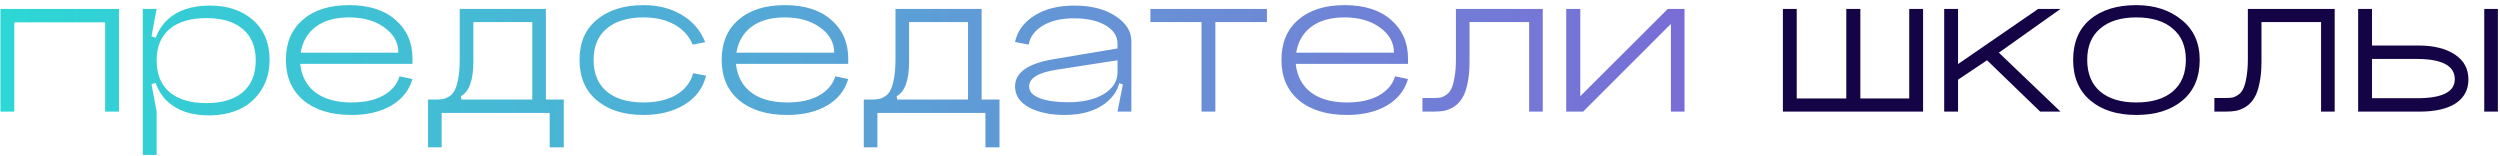
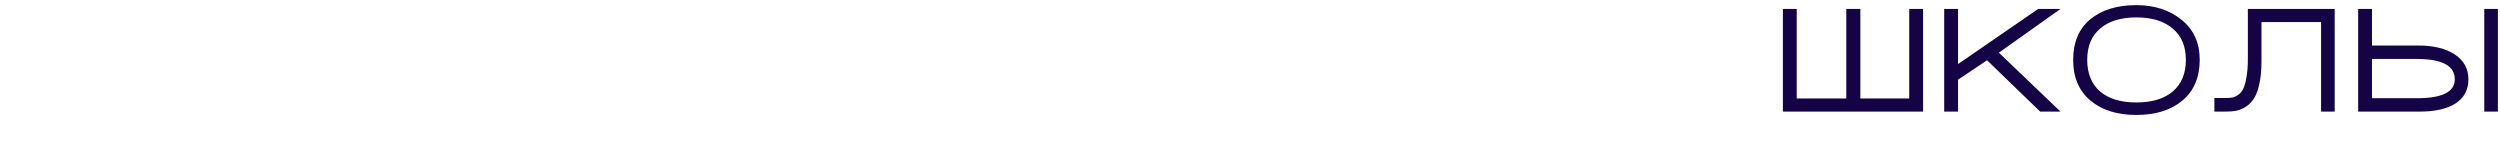
<svg xmlns="http://www.w3.org/2000/svg" width="448" height="28" viewBox="0 0 448 28" fill="none">
-   <path d="M0.08 1.6H21.32V20H18.84V4H2.56V20H0.08V1.6ZM28.068 10.84C28.068 13.293 28.841 15.187 30.388 16.52C31.961 17.827 34.161 18.48 36.988 18.48C39.788 18.48 41.961 17.827 43.508 16.52C45.054 15.187 45.828 13.293 45.828 10.84C45.828 8.387 45.054 6.507 43.508 5.2C41.961 3.893 39.788 3.24 36.988 3.24C34.161 3.24 31.961 3.893 30.388 5.2C28.841 6.507 28.068 8.387 28.068 10.84ZM27.268 10.84C27.268 7.693 28.174 5.267 29.988 3.56C31.801 1.853 34.348 1 37.628 1C40.801 1 43.374 1.867 45.348 3.6C47.321 5.333 48.308 7.707 48.308 10.72C48.308 12.827 47.801 14.653 46.788 16.2C45.801 17.72 44.495 18.853 42.868 19.6C41.241 20.32 39.428 20.68 37.428 20.68C34.255 20.68 31.761 19.827 29.948 18.12C28.161 16.413 27.268 13.987 27.268 10.84ZM25.588 27.76V1.6H28.068L27.148 6.52L28.068 6.8V14.8L27.148 15.08L28.068 20V27.76H25.588ZM53.796 11.44C54.036 13.653 54.943 15.36 56.516 16.56C58.116 17.76 60.276 18.36 62.996 18.36C65.289 18.36 67.183 17.947 68.676 17.12C70.196 16.267 71.169 15.12 71.596 13.68L73.916 14.16C73.329 16.187 72.063 17.773 70.116 18.92C68.169 20.04 65.796 20.6 62.996 20.6C59.343 20.6 56.463 19.72 54.356 17.96C52.276 16.2 51.236 13.787 51.236 10.72C51.236 7.68 52.236 5.293 54.236 3.56C56.263 1.8 59.036 0.92 62.556 0.92C66.103 0.92 68.876 1.8 70.876 3.56C72.903 5.32 73.916 7.627 73.916 10.48V11.44H53.796ZM53.876 9.44H71.396C71.396 7.627 70.556 6.12 68.876 4.92C67.223 3.72 65.116 3.12 62.556 3.12C60.103 3.12 58.129 3.667 56.636 4.76C55.143 5.853 54.223 7.413 53.876 9.44ZM101.024 17.84V26.4H98.504V20.24H79.144V26.4H76.704V17.84H78.224C78.73 17.84 79.157 17.8 79.504 17.72C79.85 17.64 80.224 17.467 80.624 17.2C81.024 16.907 81.33 16.52 81.544 16.04C81.784 15.533 81.984 14.827 82.144 13.92C82.304 12.987 82.384 11.88 82.384 10.6V1.6H97.824V17.84H101.024ZM95.384 17.84V3.96H84.824V11.04C84.824 14.373 84.077 16.44 82.584 17.24L82.704 17.84H95.384ZM126.373 7.56L124.133 8C123.466 6.427 122.373 5.227 120.853 4.4C119.36 3.547 117.52 3.12 115.333 3.12C112.506 3.12 110.306 3.787 108.733 5.12C107.16 6.427 106.373 8.293 106.373 10.72C106.373 13.173 107.16 15.067 108.733 16.4C110.306 17.707 112.506 18.36 115.333 18.36C117.653 18.36 119.6 17.907 121.173 17C122.746 16.067 123.76 14.773 124.213 13.12L126.533 13.56C125.973 15.8 124.68 17.533 122.653 18.76C120.626 19.987 118.186 20.6 115.333 20.6C111.84 20.6 109.053 19.733 106.973 18C104.893 16.267 103.853 13.84 103.853 10.72C103.853 7.627 104.893 5.227 106.973 3.52C109.053 1.787 111.84 0.92 115.333 0.92C117.92 0.92 120.186 1.493 122.133 2.64C124.106 3.787 125.52 5.427 126.373 7.56ZM131.882 11.44C132.122 13.653 133.029 15.36 134.602 16.56C136.202 17.76 138.362 18.36 141.082 18.36C143.375 18.36 145.269 17.947 146.762 17.12C148.282 16.267 149.255 15.12 149.682 13.68L152.002 14.16C151.415 16.187 150.149 17.773 148.202 18.92C146.255 20.04 143.882 20.6 141.082 20.6C137.429 20.6 134.549 19.72 132.442 17.96C130.362 16.2 129.322 13.787 129.322 10.72C129.322 7.68 130.322 5.293 132.322 3.56C134.349 1.8 137.122 0.92 140.642 0.92C144.189 0.92 146.962 1.8 148.962 3.56C150.989 5.32 152.002 7.627 152.002 10.48V11.44H131.882ZM131.962 9.44H149.482C149.482 7.627 148.642 6.12 146.962 4.92C145.309 3.72 143.202 3.12 140.642 3.12C138.189 3.12 136.215 3.667 134.722 4.76C133.229 5.853 132.309 7.413 131.962 9.44ZM179.11 17.84V26.4H176.59V20.24H157.23V26.4H154.79V17.84H156.31C156.816 17.84 157.243 17.8 157.59 17.72C157.936 17.64 158.31 17.467 158.71 17.2C159.11 16.907 159.416 16.52 159.63 16.04C159.87 15.533 160.07 14.827 160.23 13.92C160.39 12.987 160.47 11.88 160.47 10.6V1.6H175.91V17.84H179.11ZM173.47 17.84V3.96H162.91V11.04C162.91 14.373 162.163 16.44 160.67 17.24L160.79 17.84H173.47ZM184.419 15.48C184.419 16.413 185.059 17.12 186.339 17.6C187.619 18.08 189.312 18.32 191.419 18.32C194.059 18.32 196.192 17.827 197.819 16.84C199.446 15.827 200.259 14.547 200.259 13H200.819C200.819 15.293 199.899 17.133 198.059 18.52C196.219 19.907 193.792 20.6 190.779 20.6C188.272 20.6 186.166 20.16 184.459 19.28C182.752 18.373 181.899 17.107 181.899 15.48C181.899 13.027 184.139 11.413 188.619 10.64L200.259 8.68V10.8L189.419 12.48C186.086 12.987 184.419 13.987 184.419 15.48ZM202.739 20H200.259L201.219 15.12L200.259 14.8V7.84C200.259 6.48 199.552 5.387 198.139 4.56C196.726 3.707 194.832 3.28 192.459 3.28C190.192 3.28 188.326 3.72 186.859 4.6C185.419 5.48 184.579 6.613 184.339 8L181.899 7.52C182.299 5.6 183.432 4.04 185.299 2.84C187.192 1.613 189.606 1 192.539 1C195.552 1 198.006 1.627 199.899 2.88C201.792 4.107 202.739 5.613 202.739 7.4V20ZM206.153 1.6H227.033V3.96H217.793V20H215.313V3.96H206.153V1.6ZM232.194 11.44C232.434 13.653 233.341 15.36 234.914 16.56C236.514 17.76 238.674 18.36 241.394 18.36C243.688 18.36 245.581 17.947 247.074 17.12C248.594 16.267 249.568 15.12 249.994 13.68L252.314 14.16C251.728 16.187 250.461 17.773 248.514 18.92C246.568 20.04 244.194 20.6 241.394 20.6C237.741 20.6 234.861 19.72 232.754 17.96C230.674 16.2 229.634 13.787 229.634 10.72C229.634 7.68 230.634 5.293 232.634 3.56C234.661 1.8 237.434 0.92 240.954 0.92C244.501 0.92 247.274 1.8 249.274 3.56C251.301 5.32 252.314 7.627 252.314 10.48V11.44H232.194ZM232.274 9.44H249.794C249.794 7.627 248.954 6.12 247.274 4.92C245.621 3.72 243.514 3.12 240.954 3.12C238.501 3.12 236.528 3.667 235.034 4.76C233.541 5.853 232.621 7.413 232.274 9.44ZM276.462 1.6V20H274.022V3.96H263.342V11.04C263.342 12.533 263.222 13.827 262.982 14.92C262.769 16.013 262.462 16.88 262.062 17.52C261.689 18.16 261.209 18.68 260.622 19.08C260.036 19.453 259.449 19.707 258.862 19.84C258.302 19.947 257.649 20 256.902 20H254.902V17.56H256.902C257.409 17.56 257.822 17.533 258.142 17.48C258.489 17.4 258.849 17.227 259.222 16.96C259.596 16.693 259.889 16.32 260.102 15.84C260.342 15.333 260.529 14.64 260.662 13.76C260.822 12.88 260.902 11.827 260.902 10.6V1.6H276.462ZM283.186 1.6V17.24L298.866 1.6H301.866V20H299.426V4.28L283.706 20H280.666V1.6H283.186Z" fill="url(#paint0_linear_173_487)" />
  <path d="M344.614 20H319.494V1.6H321.974V17.64H330.854V1.6H333.374V17.64H342.134V1.6H344.614V20ZM348.4 1.6H350.88V11.48L365.24 1.6H369.24L358.2 9.44L369.24 20H365.6L356.08 10.8L350.88 14.28V20H348.4V1.6ZM374.028 10.72C374.028 13.173 374.802 15.067 376.348 16.4C377.895 17.707 380.055 18.36 382.828 18.36C385.628 18.36 387.802 17.707 389.348 16.4C390.922 15.067 391.708 13.173 391.708 10.72C391.708 8.293 390.922 6.427 389.348 5.12C387.802 3.787 385.628 3.12 382.828 3.12C380.055 3.12 377.895 3.787 376.348 5.12C374.802 6.427 374.028 8.293 374.028 10.72ZM371.508 10.72C371.508 7.6 372.522 5.187 374.548 3.48C376.602 1.773 379.362 0.92 382.828 0.92C386.082 0.92 388.788 1.8 390.948 3.56C393.108 5.293 394.188 7.68 394.188 10.72C394.188 13.84 393.162 16.267 391.108 18C389.055 19.733 386.295 20.6 382.828 20.6C379.388 20.6 376.642 19.733 374.588 18C372.535 16.267 371.508 13.84 371.508 10.72ZM418.376 1.6V20H415.936V3.96H405.256V11.04C405.256 12.533 405.136 13.827 404.896 14.92C404.683 16.013 404.376 16.88 403.976 17.52C403.603 18.16 403.123 18.68 402.536 19.08C401.95 19.453 401.363 19.707 400.776 19.84C400.216 19.947 399.563 20 398.816 20H396.816V17.56H398.816C399.323 17.56 399.736 17.533 400.056 17.48C400.403 17.4 400.763 17.227 401.136 16.96C401.51 16.693 401.803 16.32 402.016 15.84C402.256 15.333 402.443 14.64 402.576 13.76C402.736 12.88 402.816 11.827 402.816 10.6V1.6H418.376ZM445.18 1.6H447.62V20H445.18V1.6ZM425.06 17.6H433.14C437.647 17.6 439.9 16.467 439.9 14.2C439.9 11.773 437.607 10.56 433.02 10.56H425.06V17.6ZM425.06 1.6V8.16H433.42C436.113 8.16 438.273 8.693 439.9 9.76C441.527 10.827 442.34 12.32 442.34 14.24C442.34 16.08 441.58 17.507 440.06 18.52C438.54 19.507 436.38 20 433.58 20H422.58V1.6H425.06Z" fill="#140345" />
  <defs>
    <linearGradient id="paint0_linear_173_487" x1="-2" y1="4" x2="450" y2="4" gradientUnits="userSpaceOnUse">
      <stop stop-color="#2CD8D5" />
      <stop offset="0.48" stop-color="#6B8DD6" />
      <stop offset="1" stop-color="#8E37D7" />
    </linearGradient>
  </defs>
</svg>